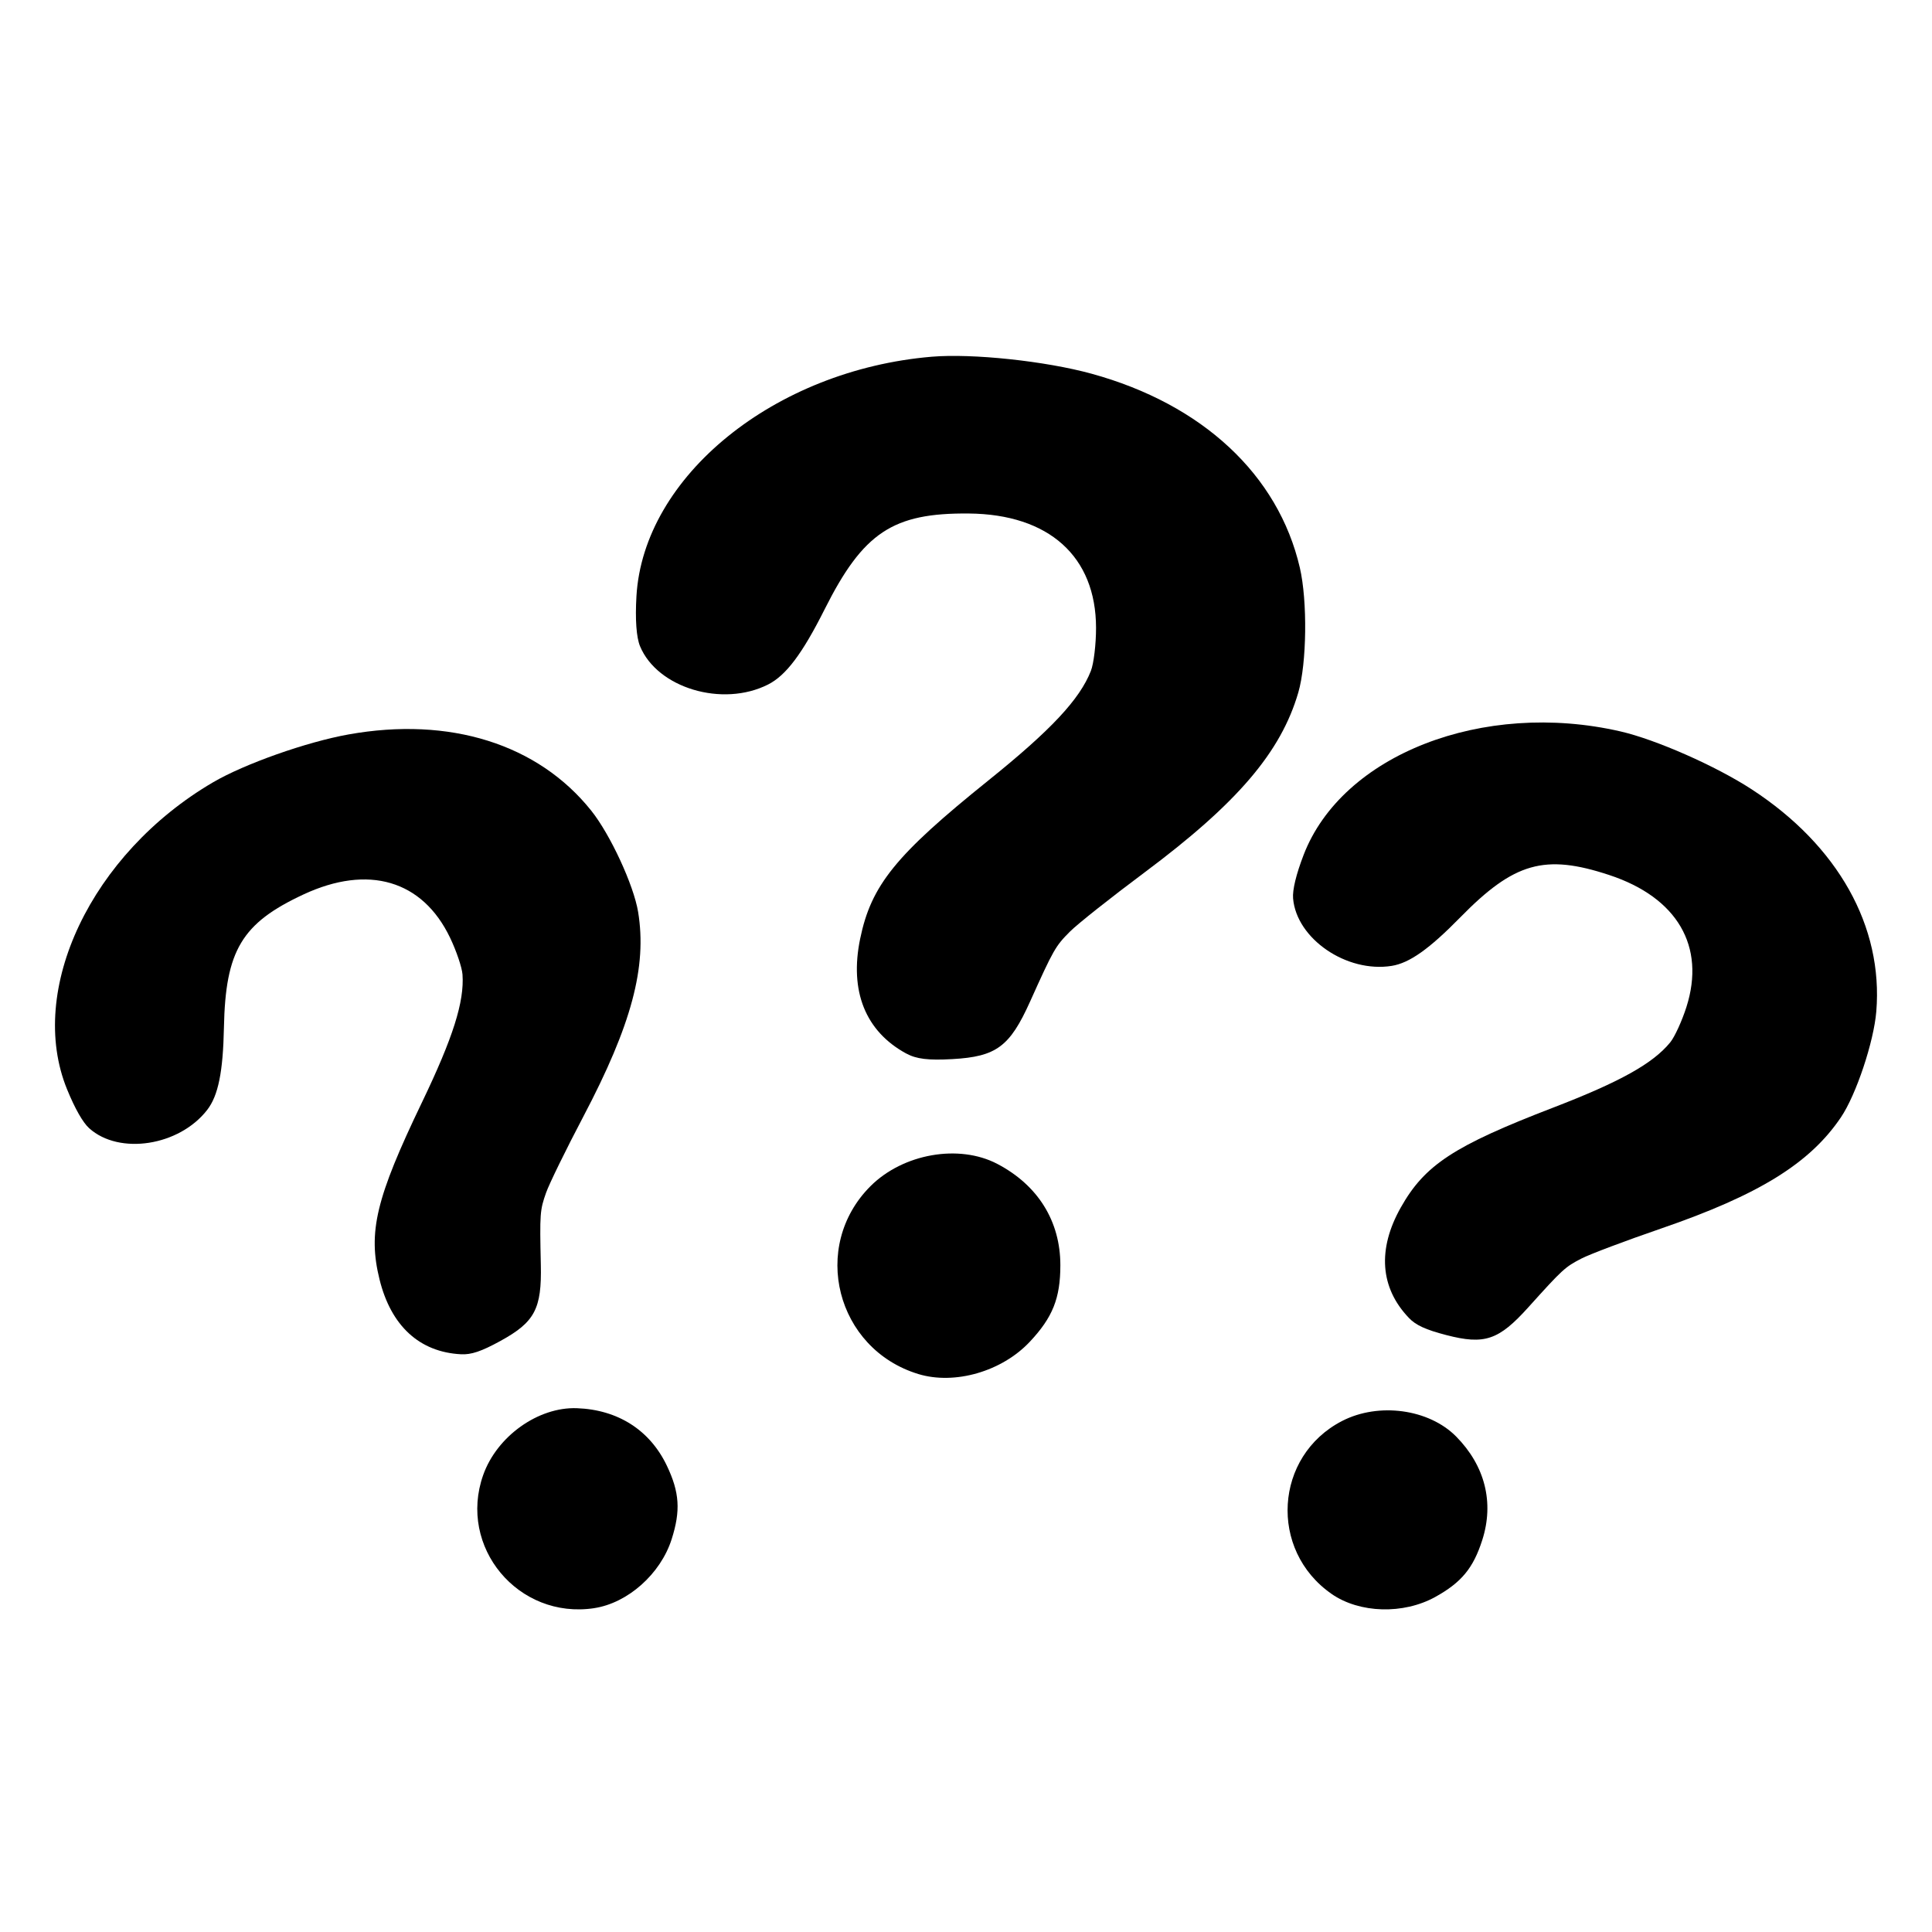
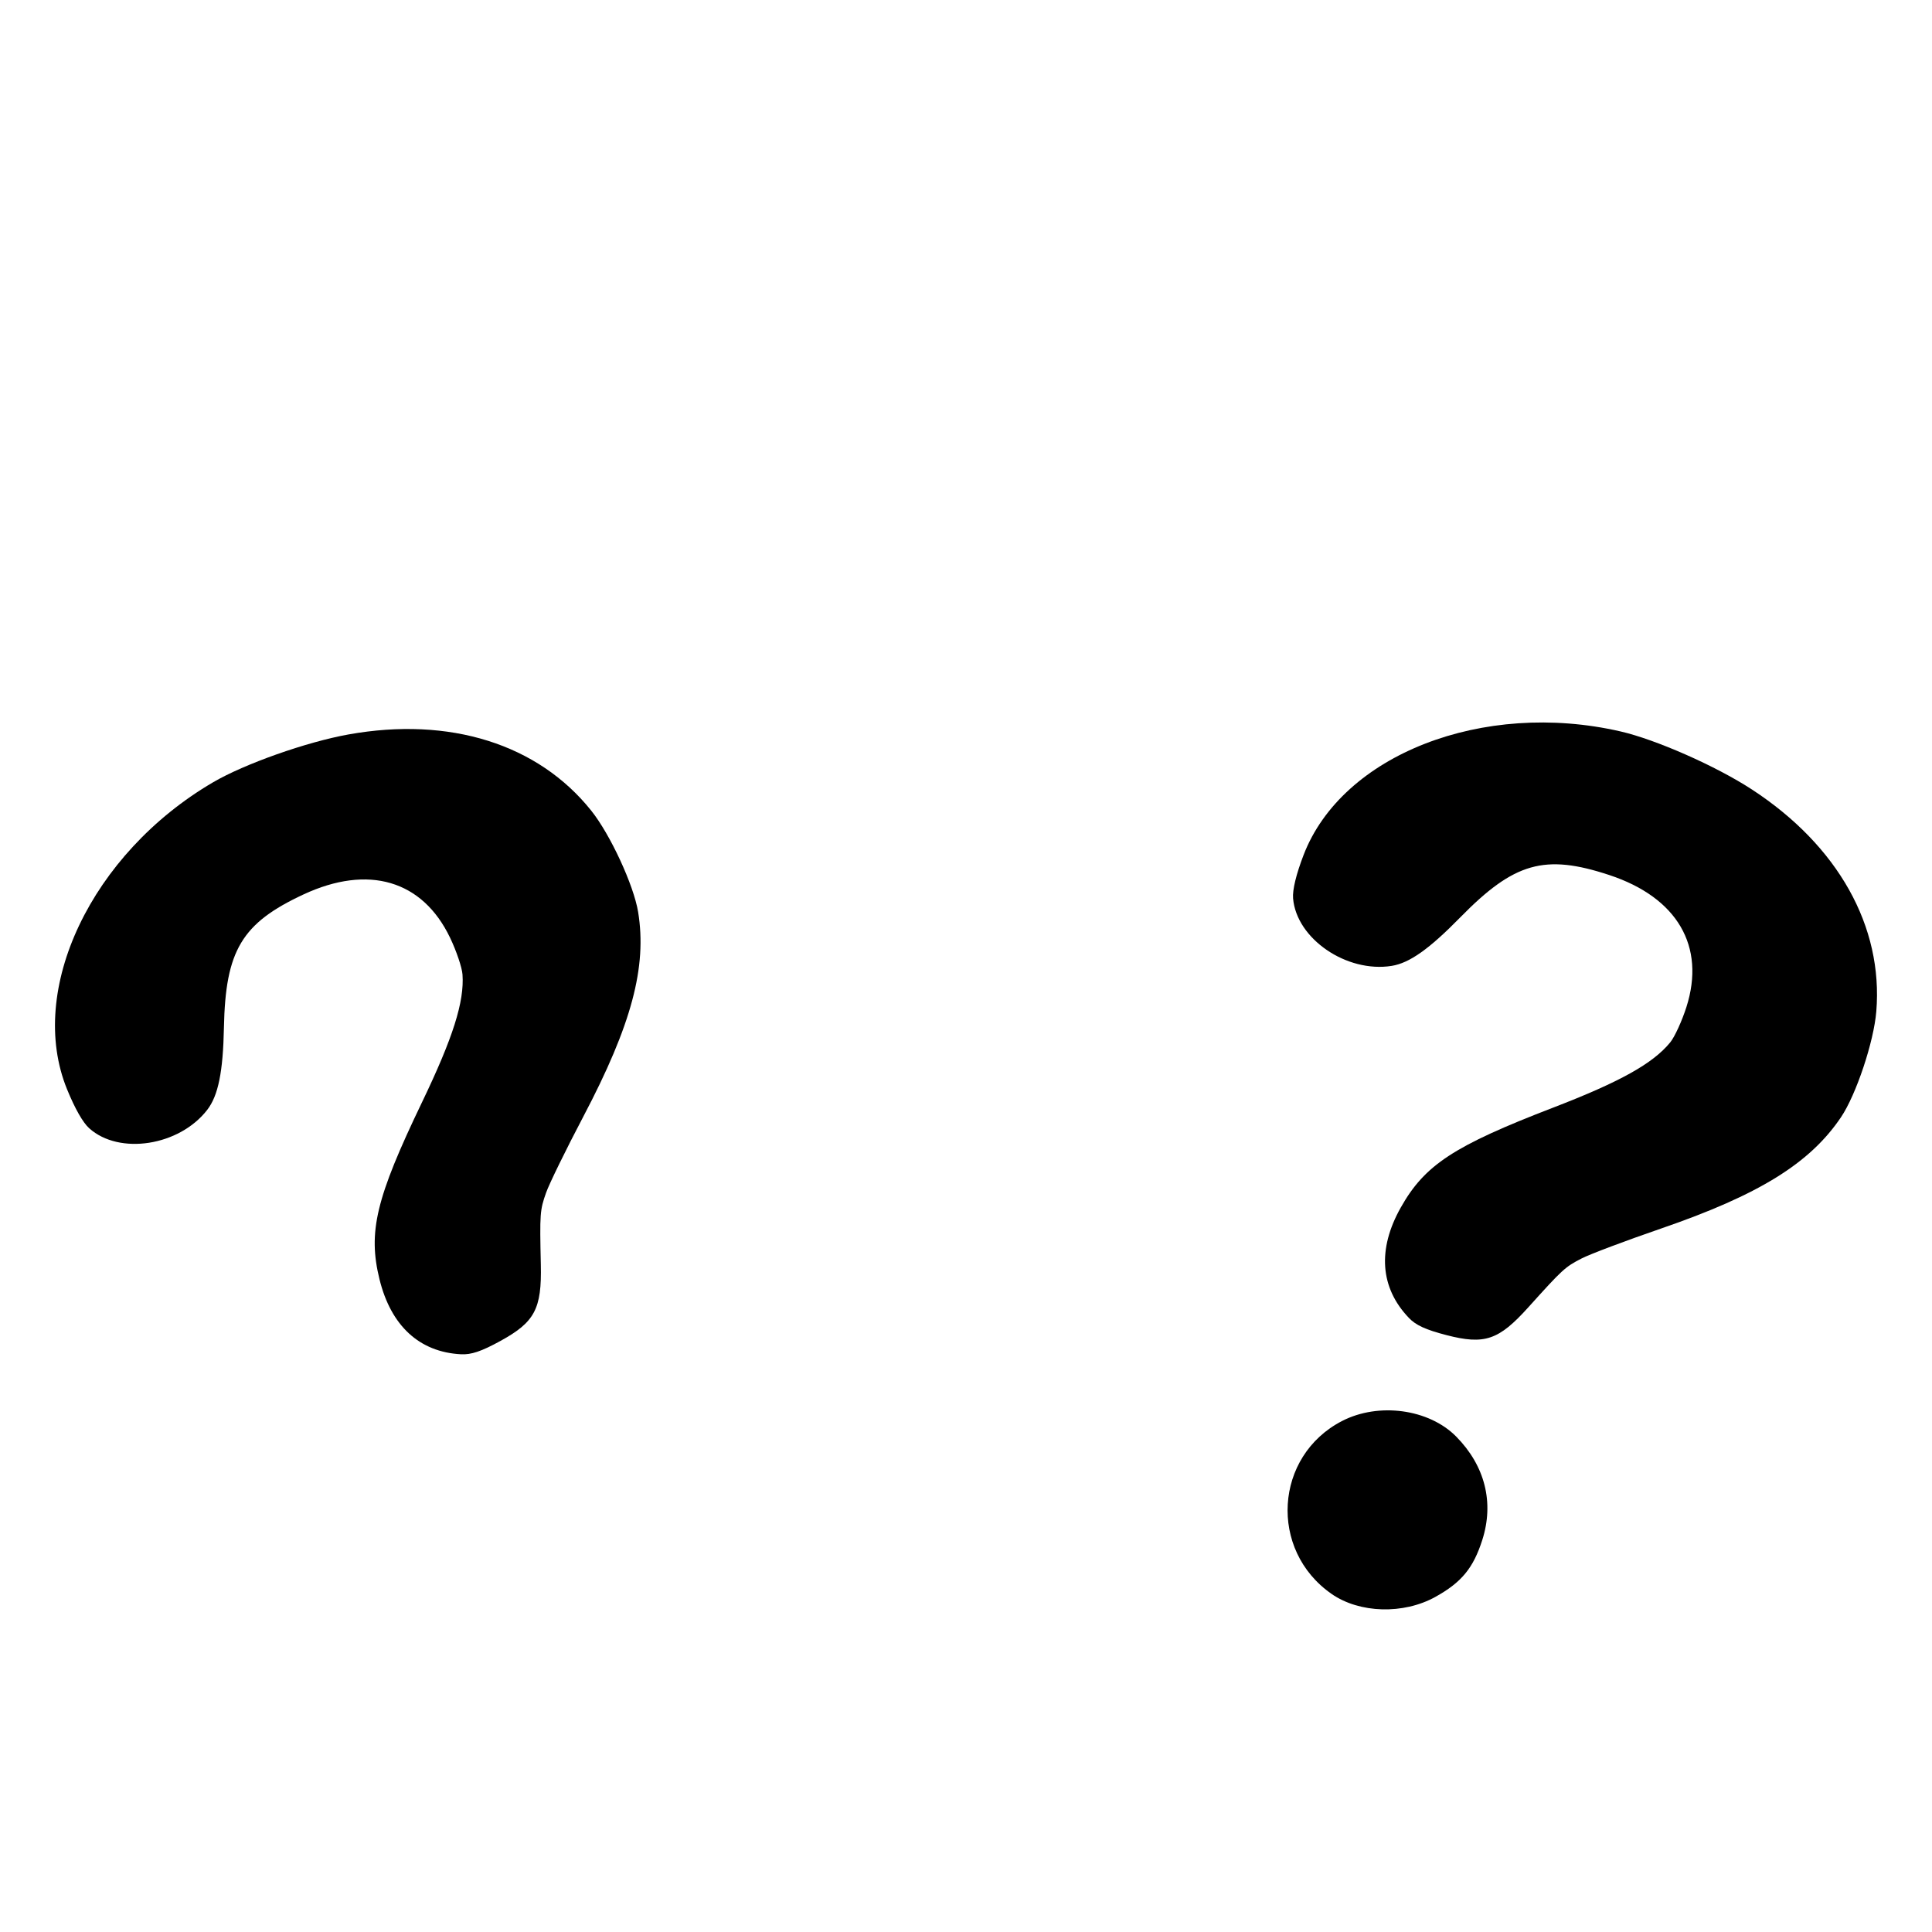
<svg xmlns="http://www.w3.org/2000/svg" width="100" height="100" viewBox="0 0 100 100">
  <g>
-     <path d="M47.53 71.119c-4.251-1.297-5.6-6.597-2.475-9.722 1.684-1.684 4.578-2.194 6.563-1.155 2.106 1.102 3.266 2.965 3.266 5.245 0 1.709-.397 2.703-1.585 3.966-1.444 1.536-3.885 2.241-5.77 1.666zm-.622-16.588c-2.111-1.146-2.947-3.224-2.387-5.938.572-2.777 1.832-4.333 6.639-8.199 3.234-2.601 4.725-4.194 5.303-5.666.149-.378.269-1.383.268-2.232-.005-3.692-2.436-5.878-6.582-5.917-3.937-.037-5.469.981-7.468 4.962-1.155 2.299-1.997 3.419-2.926 3.889-2.358 1.193-5.73.184-6.627-1.982-.189-.456-.256-1.383-.186-2.585.359-6.205 7.147-11.712 15.284-12.399 2.104-.178 5.888.224 8.272.879 5.743 1.578 9.667 5.233 10.782 10.045.399 1.719.359 4.947-.08 6.454-.899 3.09-3.157 5.733-7.96 9.316-1.735 1.294-3.47 2.67-3.856 3.057-.756.757-.849.921-2.068 3.627-1.051 2.334-1.747 2.849-4.023 2.977-1.245.07-1.86-.004-2.384-.289z" />
    <path d="M68.925 82.502c-3.266-2.263-2.97-7.144.543-8.953 1.893-.975 4.496-.62 5.903.806 1.493 1.512 1.973 3.415 1.351 5.357-.466 1.455-1.075 2.193-2.431 2.945-1.649.914-3.919.849-5.367-.154zm3.993-14.294c-1.485-1.552-1.63-3.549-.414-5.707 1.244-2.208 2.741-3.19 7.888-5.171 3.463-1.333 5.167-2.283 6.06-3.379.23-.282.606-1.104.837-1.827 1.002-3.145-.472-5.669-3.992-6.832-3.342-1.105-4.924-.656-7.712 2.189-1.61 1.643-2.633 2.367-3.552 2.513-2.333.372-4.929-1.405-5.103-3.494-.037-.44.159-1.247.546-2.252 1.998-5.185 9.279-8.024 16.395-6.391 1.84.422 4.953 1.796 6.804 3.004 4.46 2.909 6.804 7.091 6.442 11.493-.129 1.573-1.043 4.31-1.828 5.474-1.608 2.386-4.251 4.021-9.317 5.762-1.83.629-3.683 1.327-4.117 1.552-.85.439-.974.553-2.75 2.525-1.532 1.701-2.264 1.949-4.237 1.438-1.079-.28-1.583-.511-1.951-.896z" />
-     <path d="M30.752 83.239c-3.929.591-7.06-3.165-5.743-6.89.71-2.008 2.849-3.534 4.85-3.461 2.124.077 3.778 1.134 4.656 2.973.659 1.379.721 2.333.249 3.81-.573 1.796-2.271 3.305-4.013 3.567zm-6.893-13.143c-2.145-.111-3.62-1.466-4.214-3.871-.608-2.461-.191-4.201 2.198-9.172 1.607-3.344 2.196-5.205 2.096-6.614-.026-.362-.316-1.219-.644-1.904-1.427-2.977-4.23-3.803-7.59-2.237-3.191 1.487-4.034 2.898-4.114 6.881-.046 2.299-.294 3.528-.863 4.265-1.443 1.871-4.552 2.356-6.11.955-.328-.295-.739-1.017-1.146-2.014-2.101-5.144 1.254-12.203 7.554-15.892 1.629-.954 4.837-2.088 7.012-2.478 5.242-.94 9.815.497 12.569 3.95.984 1.234 2.195 3.853 2.422 5.238.465 2.84-.338 5.841-2.832 10.583-.901 1.713-1.771 3.491-1.933 3.952-.318.902-.33 1.07-.271 3.723.051 2.288-.312 2.972-2.099 3.951-.977.536-1.502.713-2.035.685z" />
+     <path d="M30.752 83.239zm-6.893-13.143c-2.145-.111-3.62-1.466-4.214-3.871-.608-2.461-.191-4.201 2.198-9.172 1.607-3.344 2.196-5.205 2.096-6.614-.026-.362-.316-1.219-.644-1.904-1.427-2.977-4.23-3.803-7.59-2.237-3.191 1.487-4.034 2.898-4.114 6.881-.046 2.299-.294 3.528-.863 4.265-1.443 1.871-4.552 2.356-6.11.955-.328-.295-.739-1.017-1.146-2.014-2.101-5.144 1.254-12.203 7.554-15.892 1.629-.954 4.837-2.088 7.012-2.478 5.242-.94 9.815.497 12.569 3.95.984 1.234 2.195 3.853 2.422 5.238.465 2.84-.338 5.841-2.832 10.583-.901 1.713-1.771 3.491-1.933 3.952-.318.902-.33 1.07-.271 3.723.051 2.288-.312 2.972-2.099 3.951-.977.536-1.502.713-2.035.685z" />
  </g>
</svg>